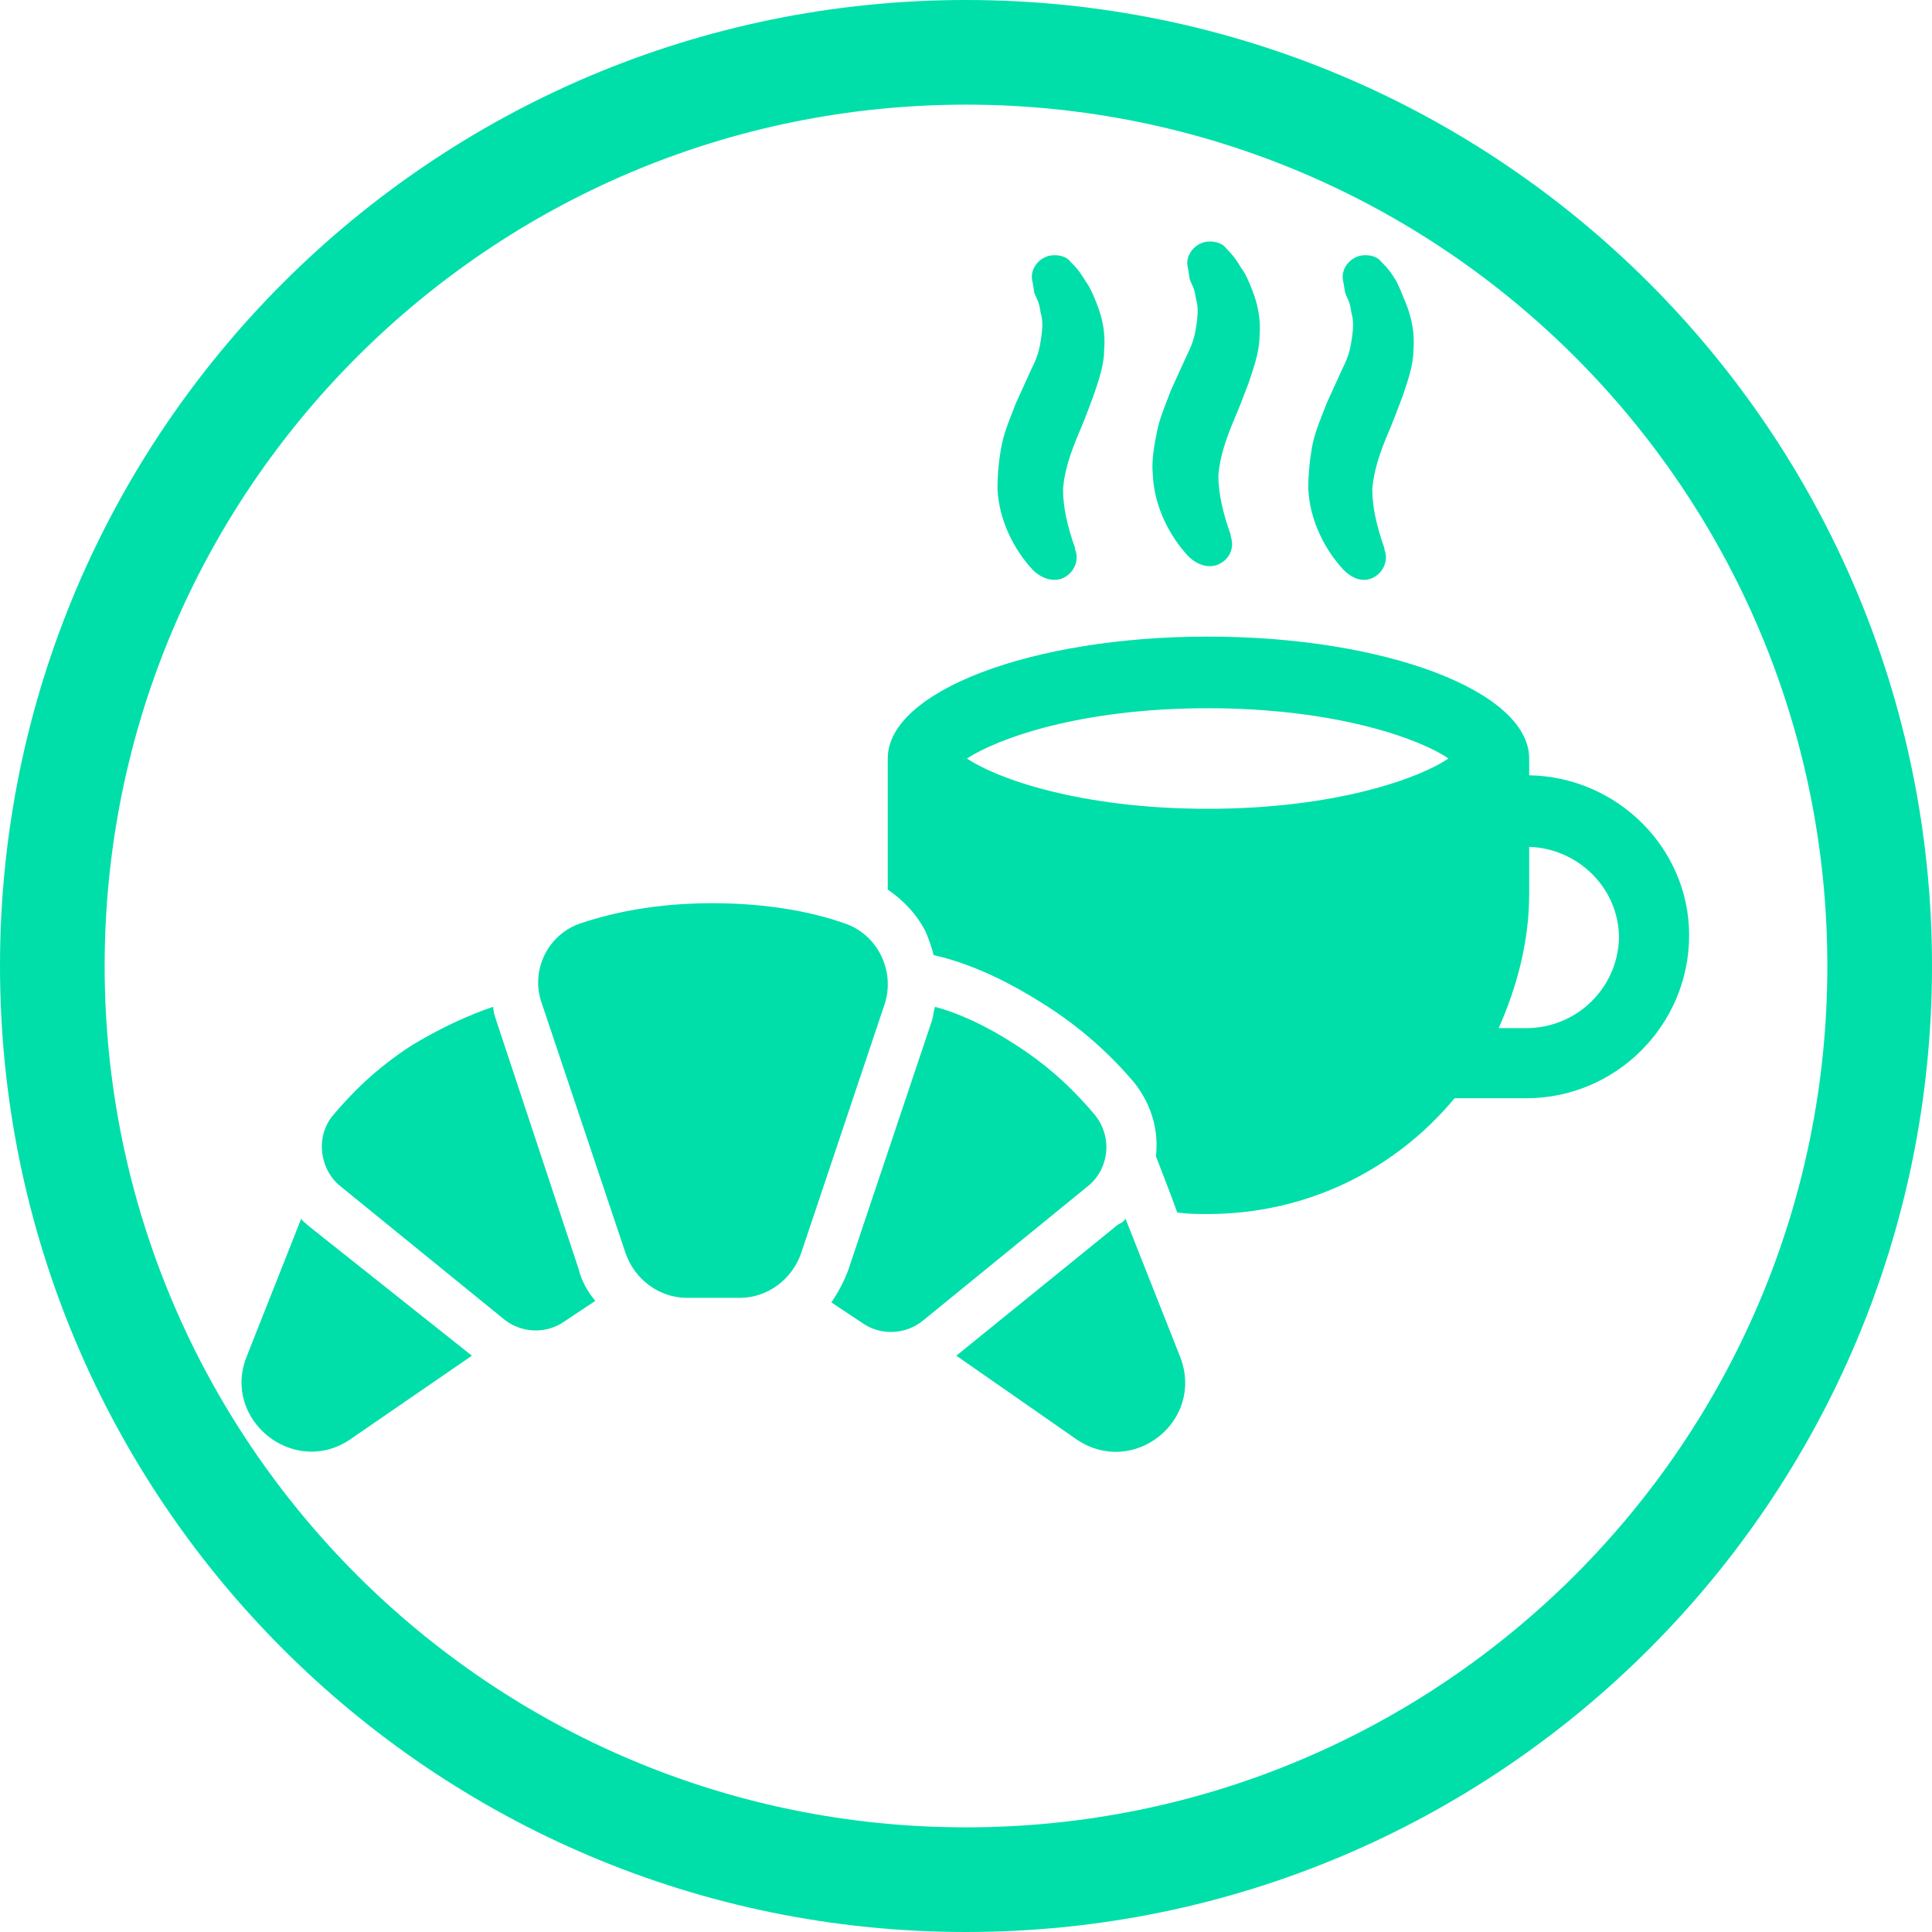
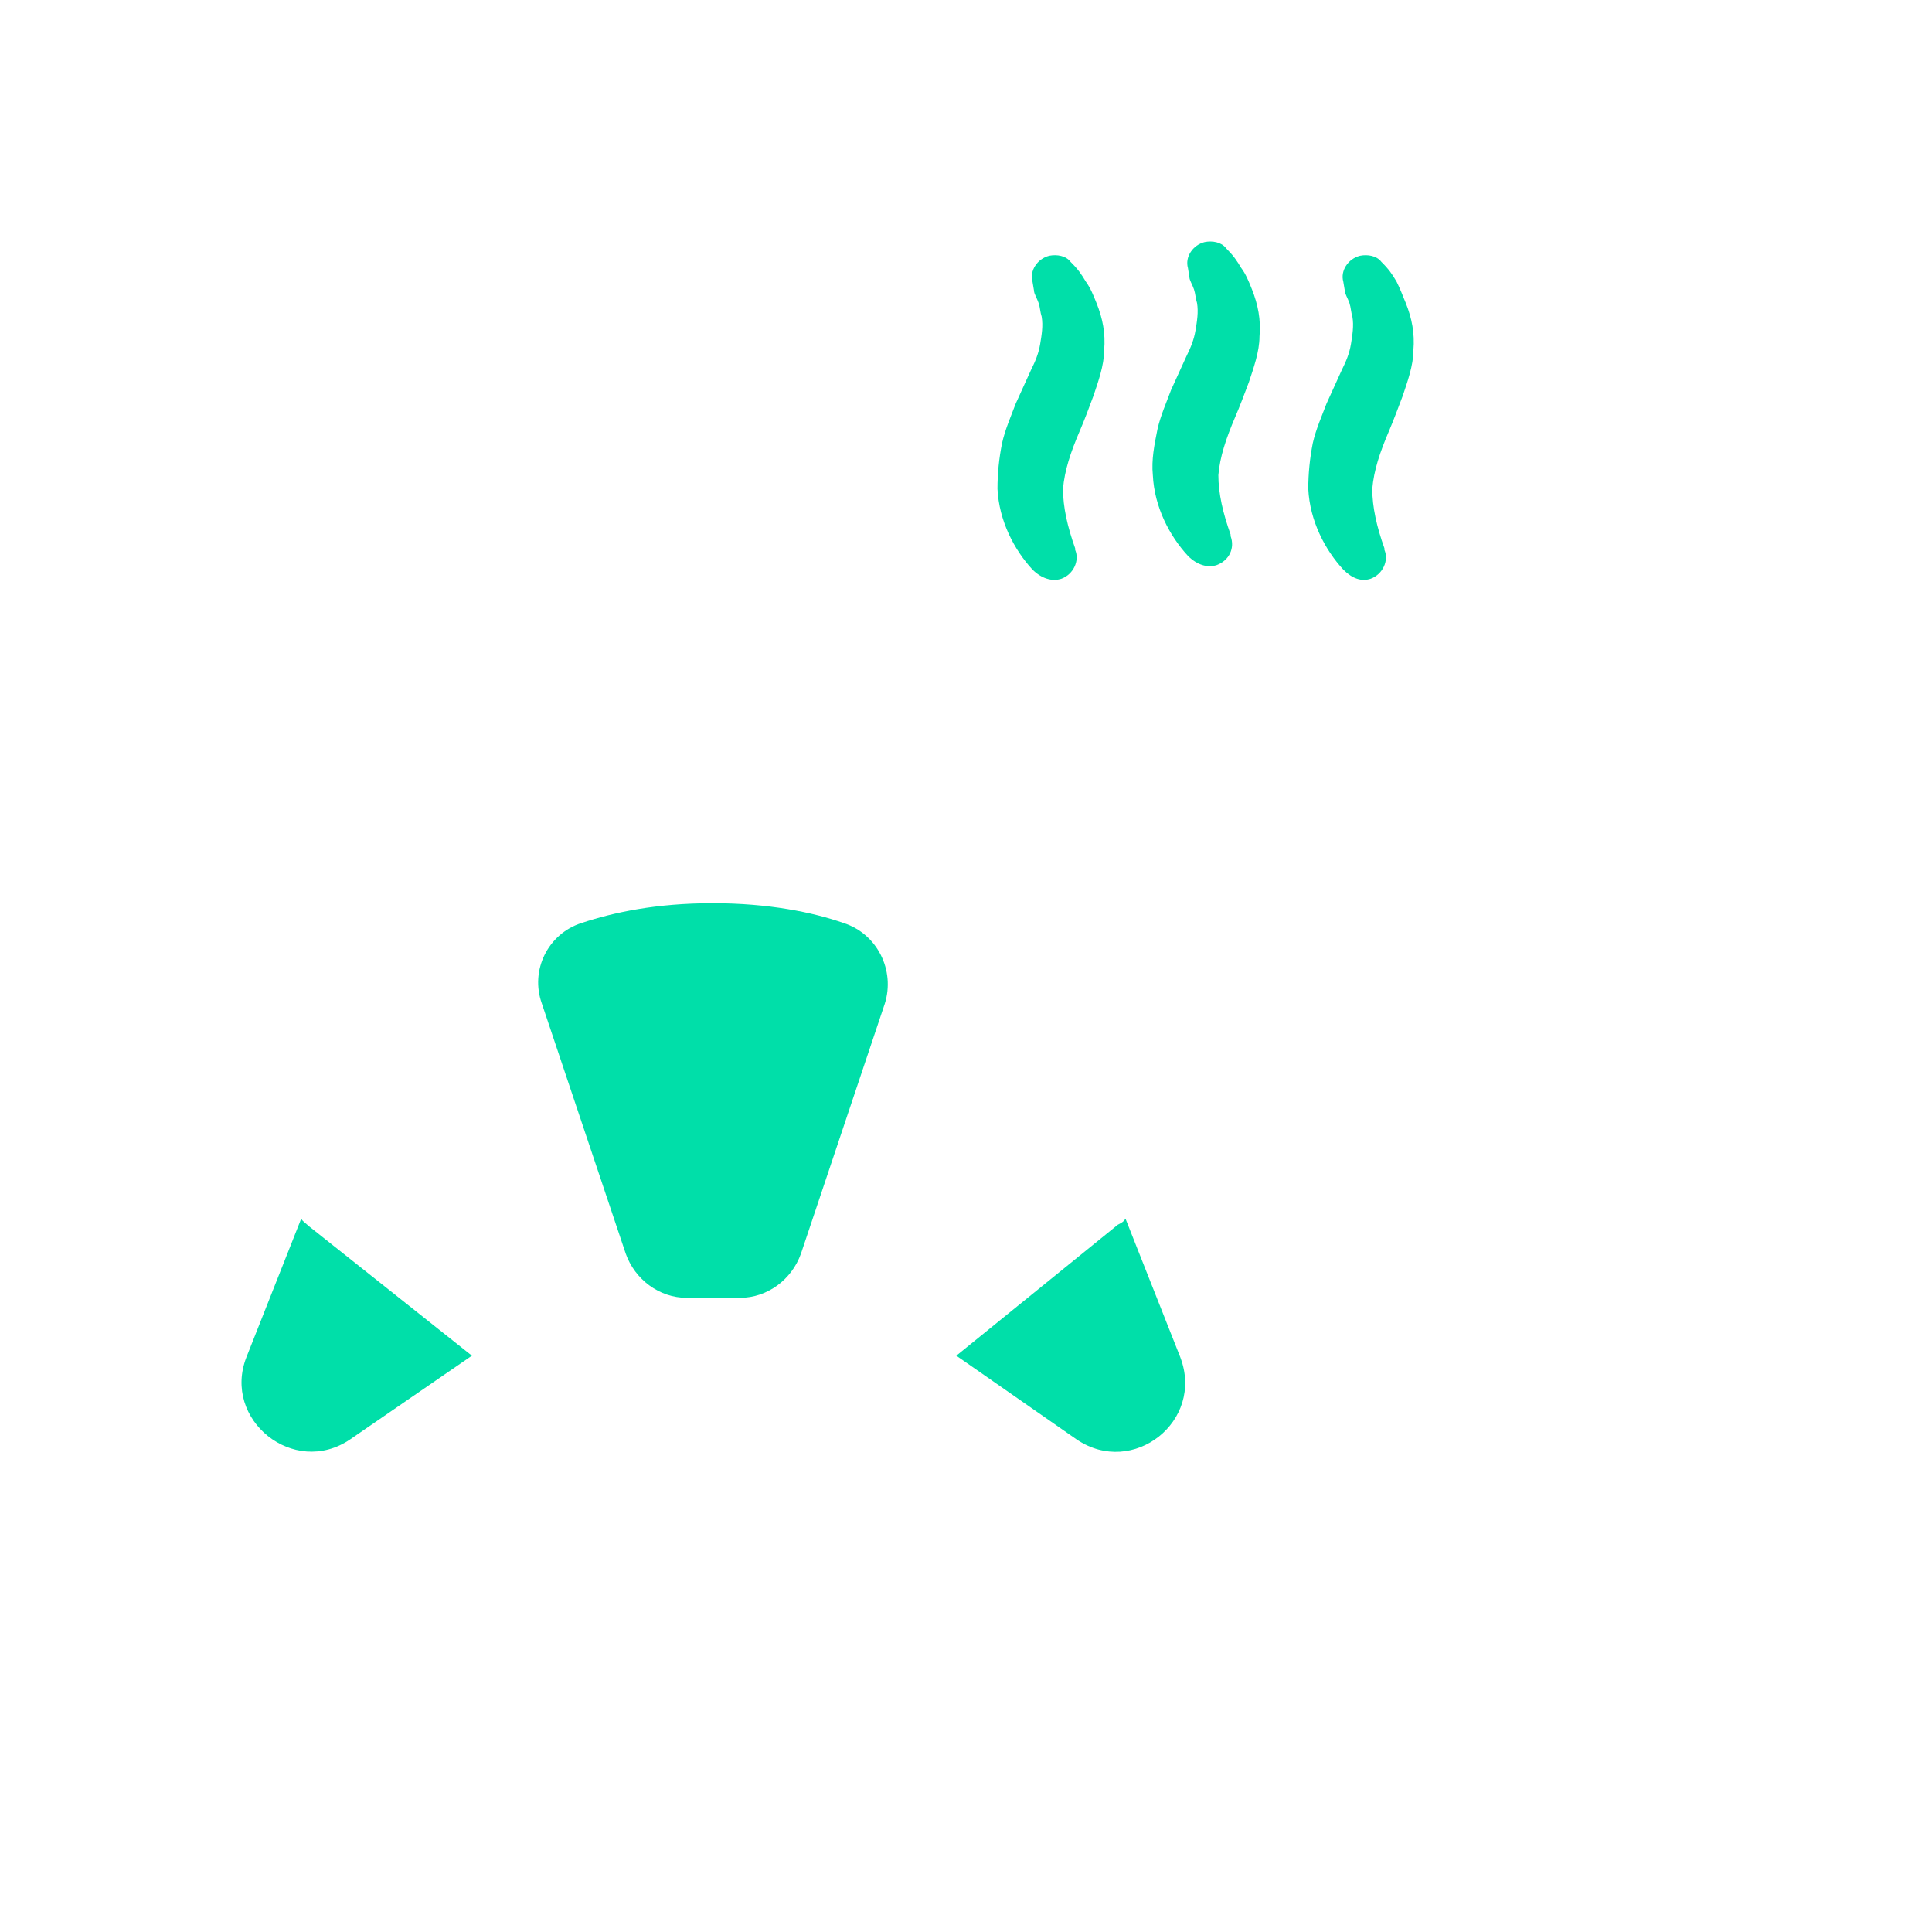
<svg xmlns="http://www.w3.org/2000/svg" width="24" height="24" viewBox="0 0 24 24" fill="none">
-   <path fill-rule="evenodd" clip-rule="evenodd" d="M12 22.7C17.909 22.7 22.7 17.909 22.7 12C22.7 6.091 17.909 1.3 12 1.3C6.091 1.3 1.3 6.091 1.3 12C1.3 17.909 6.091 22.7 12 22.7ZM12 24C18.627 24 24 18.627 24 12C24 5.373 18.627 0 12 0C5.373 0 0 5.373 0 12C0 18.627 5.373 24 12 24Z" fill="#00DFA9" />
-   <path d="M18.996 9.631V9.441V9.422C18.996 8.59 17.217 7.908 15.003 7.908C12.807 7.908 11.028 8.59 11.028 9.422V9.441V11.05C11.218 11.182 11.388 11.353 11.502 11.58C11.539 11.675 11.577 11.769 11.596 11.864L11.748 11.902C12.145 12.015 12.542 12.204 12.959 12.469C13.413 12.753 13.791 13.094 14.094 13.454C14.302 13.719 14.397 14.04 14.359 14.362L14.548 14.854L14.624 15.062C14.757 15.081 14.87 15.081 15.003 15.081C16.233 15.081 17.33 14.532 18.069 13.643H18.958C20.075 13.643 20.983 12.734 20.983 11.618C20.983 10.539 20.093 9.65 18.996 9.631ZM15.003 10.047C13.413 10.047 12.372 9.668 12.012 9.422C12.391 9.176 13.413 8.798 15.003 8.798C16.592 8.798 17.633 9.176 17.993 9.422C17.633 9.668 16.592 10.047 15.003 10.047ZM18.958 12.772H18.617C18.844 12.261 18.996 11.694 18.996 11.107V10.52C19.602 10.539 20.112 11.031 20.112 11.656C20.093 12.28 19.582 12.772 18.958 12.772Z" fill="#00DFA9" />
  <path d="M13.186 7.189C13.337 7.133 13.413 6.962 13.356 6.83V6.811C13.261 6.546 13.205 6.3 13.205 6.073C13.224 5.846 13.299 5.619 13.413 5.354C13.47 5.221 13.527 5.07 13.583 4.918C13.64 4.748 13.716 4.54 13.716 4.351C13.735 4.142 13.697 3.953 13.621 3.764C13.583 3.669 13.545 3.575 13.489 3.499C13.432 3.404 13.394 3.347 13.299 3.253C13.243 3.177 13.129 3.158 13.034 3.177C12.883 3.215 12.788 3.366 12.826 3.499L12.845 3.612C12.845 3.65 12.883 3.707 12.902 3.764C12.921 3.821 12.921 3.877 12.94 3.934C12.959 4.048 12.94 4.161 12.921 4.275C12.902 4.388 12.864 4.483 12.807 4.597L12.618 5.013C12.561 5.164 12.486 5.335 12.448 5.505C12.41 5.694 12.391 5.883 12.391 6.073C12.41 6.47 12.599 6.83 12.826 7.076C12.94 7.189 13.072 7.227 13.186 7.189Z" fill="#00DFA9" />
  <path d="M15.116 7.019C15.268 6.962 15.343 6.811 15.287 6.659V6.64C15.192 6.375 15.135 6.129 15.135 5.902C15.154 5.675 15.23 5.448 15.343 5.183C15.4 5.051 15.457 4.899 15.514 4.748C15.57 4.578 15.646 4.369 15.646 4.18C15.665 3.972 15.627 3.783 15.552 3.594C15.514 3.499 15.476 3.404 15.419 3.329C15.362 3.234 15.324 3.177 15.23 3.083C15.173 3.007 15.059 2.988 14.965 3.007C14.813 3.045 14.719 3.196 14.757 3.329L14.775 3.442C14.775 3.48 14.813 3.537 14.832 3.594C14.851 3.65 14.851 3.707 14.87 3.764C14.889 3.877 14.87 3.991 14.851 4.104C14.832 4.218 14.794 4.313 14.738 4.426L14.548 4.843C14.492 4.994 14.416 5.164 14.378 5.335C14.34 5.524 14.302 5.713 14.321 5.902C14.34 6.3 14.53 6.659 14.757 6.905C14.87 7.019 15.003 7.057 15.116 7.019Z" fill="#00DFA9" />
  <path d="M17.028 7.189C17.179 7.133 17.255 6.962 17.198 6.83V6.811C17.103 6.546 17.047 6.3 17.047 6.073C17.066 5.846 17.141 5.619 17.255 5.354C17.311 5.221 17.368 5.07 17.425 4.918C17.482 4.748 17.558 4.54 17.558 4.351C17.576 4.142 17.539 3.953 17.463 3.764C17.425 3.669 17.387 3.575 17.349 3.499C17.293 3.404 17.255 3.347 17.16 3.253C17.103 3.177 16.99 3.158 16.895 3.177C16.744 3.215 16.649 3.366 16.687 3.499L16.706 3.612C16.706 3.65 16.744 3.707 16.763 3.764C16.782 3.821 16.782 3.877 16.8 3.934C16.82 4.048 16.8 4.161 16.782 4.275C16.763 4.388 16.725 4.483 16.668 4.597L16.479 5.013C16.422 5.164 16.346 5.335 16.308 5.505C16.271 5.694 16.252 5.883 16.252 6.073C16.271 6.47 16.46 6.83 16.687 7.076C16.8 7.189 16.914 7.227 17.028 7.189Z" fill="#00DFA9" />
  <path d="M3.742 15.138L3.061 16.86C2.758 17.636 3.648 18.355 4.348 17.882L5.862 16.841L3.837 15.232C3.799 15.195 3.761 15.176 3.742 15.138Z" fill="#00DFA9" />
-   <path d="M13.981 15.138C13.962 15.176 13.924 15.195 13.886 15.214L11.88 16.841L13.375 17.882C14.075 18.355 14.965 17.655 14.662 16.86L13.981 15.138Z" fill="#00DFA9" />
-   <path d="M6.165 12.678C6.146 12.621 6.127 12.564 6.127 12.507C5.843 12.602 5.502 12.753 5.124 12.98C4.651 13.283 4.348 13.605 4.14 13.851C3.913 14.116 3.969 14.532 4.234 14.74L6.259 16.387C6.467 16.557 6.77 16.576 6.997 16.425L7.395 16.16C7.3 16.046 7.224 15.914 7.187 15.762L6.165 12.678Z" fill="#00DFA9" />
-   <path d="M13.602 13.851C13.394 13.605 13.091 13.283 12.618 12.98C12.24 12.734 11.899 12.583 11.615 12.507C11.596 12.564 11.596 12.621 11.577 12.678L10.536 15.781C10.479 15.933 10.404 16.065 10.328 16.179L10.726 16.444C10.953 16.595 11.255 16.576 11.464 16.406L13.508 14.74C13.773 14.532 13.829 14.135 13.602 13.851Z" fill="#00DFA9" />
+   <path d="M13.981 15.138C13.962 15.176 13.924 15.195 13.886 15.214L11.88 16.841L13.375 17.882C14.075 18.355 14.965 17.655 14.662 16.86L13.981 15.138" fill="#00DFA9" />
  <path d="M10.479 11.466C10.101 11.334 9.552 11.22 8.852 11.22C8.152 11.22 7.622 11.334 7.224 11.466C6.808 11.599 6.581 12.053 6.732 12.469L7.773 15.573C7.887 15.895 8.19 16.122 8.53 16.122H9.193C9.533 16.122 9.836 15.895 9.95 15.573L10.991 12.469C11.123 12.053 10.896 11.599 10.479 11.466Z" fill="#00DFA9" />
</svg>